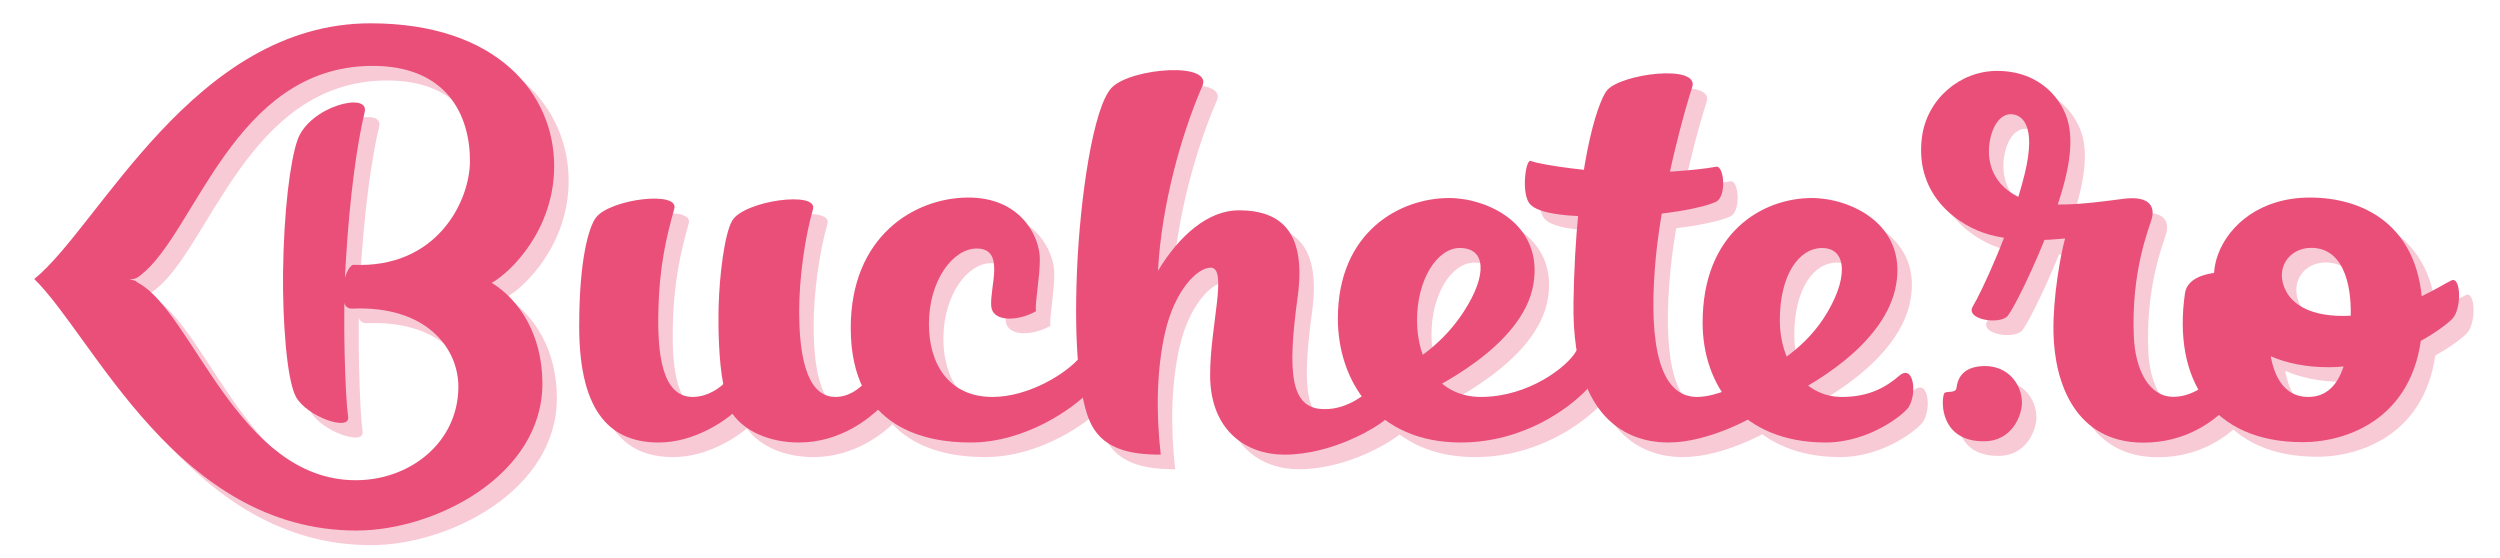
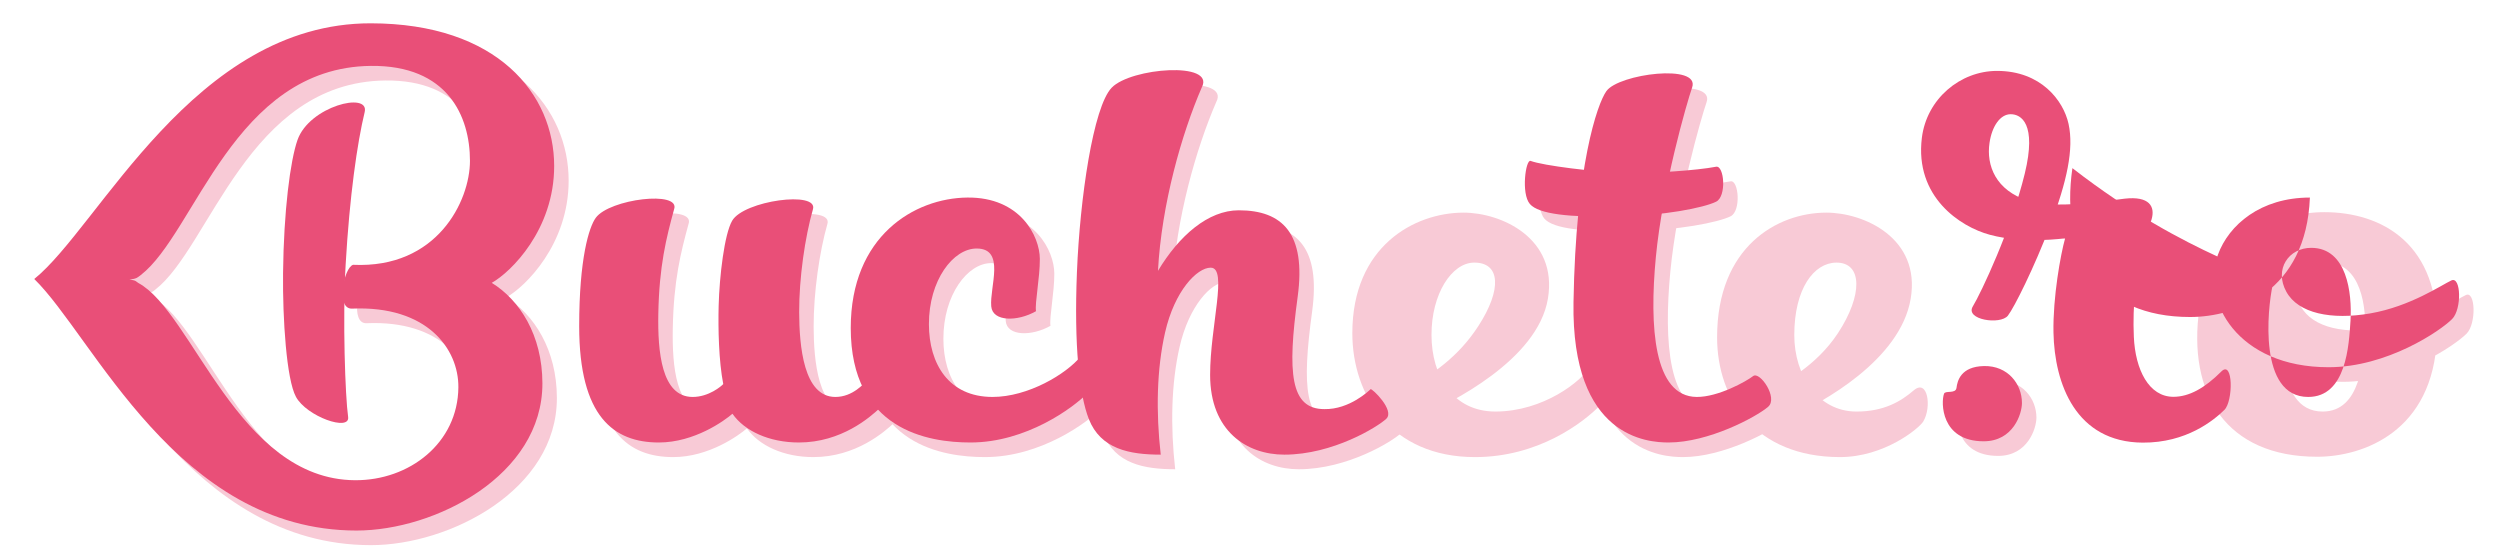
<svg xmlns="http://www.w3.org/2000/svg" version="1.1" id="Layer_1" x="0px" y="0px" width="567.276px" height="126.698px" viewBox="-17.058 -8.965 567.276 126.698" enable-background="new -17.058 -8.965 567.276 126.698" xml:space="preserve">
  <path fill="#F8CAD6" d="M430.175,82.361c-0.188,1.416-2.531,0.534-2.824,1.316c-0.719,1.896-0.781,10.805,8.988,10.805  c6.73,0,8.688-6.258,8.688-8.686c0-4.333-3.227-8.486-8.586-8.386C431.087,77.512,430.369,80.846,430.175,82.361z" />
  <path fill="#F8CAD6" d="M139.177,41.867c-1.764,6.459-3.372,12.824-3.573,23.686c-0.155,8.585,0.704,18.827,7.751,18.866  c3.705,0.022,6.598-2.476,6.984-2.924c-1.021-5.222-1.176-12.586-1.044-17.753c0.178-6.753,1.3-16.236,3.056-19.292  c2.629-4.596,19.694-6.893,18.332-2.583c-1.794,6.289-3.14,15.548-3.117,23.345c0.031,7.611,0.982,19.191,8.2,19.207  c4.006,0.008,6.498-3.117,7.178-3.675c0.898,0.673,2.739,5.594,2.963,6.156c-2.243,2.127-8.771,7.853-18.41,7.853  c-6.692,0-12.331-2.592-15.069-6.522c-1.803,1.571-8.625,6.522-16.708,6.522c-10.188,0-18.07-5.801-18.07-26.395  c0-15.354,2.235-22.493,3.76-24.583C124.519,39.492,140.771,37.49,139.177,41.867z" />
-   <path fill="#F8CAD6" d="M68.979,19.759c-1.701,7.024-3.427,19.075-4.324,34.654c-0.711,12.415-0.093,29.974,0.565,34.539  c0.471,3.387-9.422-0.086-11.843-4.565c-2.143-3.953-3.033-17.667-2.924-28.04c0.154-14.086,1.632-25.542,3.28-30.238  C56.417,18.452,70.093,15.056,68.979,19.759z" />
  <path fill="#F8CAD6" d="M66.117,64.376c16.979-0.734,24.196,9.104,24.119,17.869c-0.117,12.624-11.092,21.155-23.478,21.07  c-26.563-0.193-36.796-38.089-49.119-44.741c-0.557-0.311-0.425-0.619-2.035-0.773c1.764-0.231,1.818-0.502,2.583-1.052  C30.58,47.142,39.266,9.633,70.378,9.3c17.389-0.186,22.487,11.379,22.487,21.551c0,9.112-7.449,24.476-26.525,23.585  C64.237,55.094,62.342,64.547,66.117,64.376z M97.809,58.529c4.371-2.437,14.164-12.075,14.164-26.502  c0-16.306-12.872-32.356-41.624-32.388C30.194-0.392,8.774,45.75-6,57.656c13.451,13.127,32.442,57.078,73.123,57.078  c17.791,0,42.22-12.469,42.181-33.416C109.28,70.371,104.129,62.413,97.809,58.529z" />
  <path fill="#F8CAD6" d="M305.658,85.332c6.258-2.832,26.17-12.5,28.52-26.518c2.299-13.746-10.588-19.54-19.176-19.531  C303.886,39.306,289.8,46.91,289.8,66.651c0,14.142,8.811,28.104,27.838,28.104c14.242,0,24.477-7.682,28.584-11.938  c1.785-1.849-0.479-12.043-2.359-8.764c-2.01,3.513-10.729,10.327-21.535,10.366c-9.771,0.031-14.551-8.146-14.564-17.352  c-0.023-9.352,4.594-16.398,9.646-16.444c6.012-0.055,6.373,6.088,0.988,14.388c-4.463,6.885-10.355,11.107-16.955,14.535  C299.951,80.32,304.187,86.006,305.658,85.332z" />
  <path fill="#F8CAD6" d="M389.833,85.332c6.258-2.832,24.32-12.5,26.666-26.518c2.305-13.746-10.59-19.54-19.178-19.531  c-11.115,0.022-24.752,7.75-24.752,28.289c0,14.14,8.787,27.127,27.809,27.182c10.156,0.03,18.084-6.583,18.975-8.084  c1.967-3.28,1.006-9.778-2.164-7.063c-2.871,2.469-6.738,4.834-13.053,4.813c-8.67-0.039-14.053-8.146-14.053-17.352  c0-10.551,4.461-16.398,9.514-16.444c6.012-0.055,6.025,7.411,0.418,15.966c-5.027,7.666-12.641,11.463-15.248,12.809  C383.275,80.172,388.365,86.006,389.833,85.332z" />
  <path fill="#F8CAD6" d="M221.304,64.964c-4.216,2.397-9.847,2.414-10.156-1.099c-0.387-4.4,3.28-13.08-3.257-13.126  c-5.376-0.047-10.914,7.209-10.884,17.203c0.023,8.981,4.487,16.461,14.411,16.478c8.091,0.014,16.763-5.207,20.027-9.19  c0.781,1.462,2.599,7.265,1.346,8.525c-3.04,3.063-13.646,11-26.362,11c-9.592,0-27.159-2.824-27.159-25.991  c0-20.854,14.457-29.479,26.478-29.588c12.021-0.116,16.399,8.78,16.43,13.916C222.201,57.384,221.018,63.077,221.304,64.964z" />
  <path fill="#F8CAD6" d="M258.937,14.151c-4.549,10.474-9.144,26.493-9.955,41.655c4.803-7.999,11.387-13.738,18.34-13.738  c9.878,0,15.316,5.237,13.36,19.617c-2.36,17.288-1.703,25.511,6.063,25.496c5.725,0.108,10.193-4.239,10.473-4.518  c0.287-0.279,5.584,4.811,3.568,6.714c-1.92,1.802-12.093,8.136-23.138,8.136c-8.472,0-16.833-5.297-16.833-18.092  c0-11.108,4.061-24.335,0.132-24.335c-3.103,0-8.2,5.245-10.351,14.697c-1.888,8.3-2.097,17.952-0.989,27.729  c-7.102,0-13.646-1.268-16.322-8.098c-2.158-5.523-3.365-16.64-2.692-33.309c0.673-16.67,3.674-37.485,7.89-41.863  C242.862,9.703,262.023,8.249,258.937,14.151z" />
  <path fill="#F8CAD6" d="M370.187,14.205c-1.215,3.479-6.715,22.587-8.23,38.483s-0.457,31.653,9.268,31.73  c4.881,0.039,11.285-3.551,12.803-4.734c1.516-1.176,5.756,4.975,3.396,6.978c-2.814,2.397-13.566,8.092-22.563,8.092  c-4.689,0-22.094-1.005-21.59-31.816c0.51-30.81,5.367-44.997,7.471-47.92C353.562,11.087,372.089,8.736,370.187,14.205z" />
  <path fill="#F8CAD6" d="M375.625,32.182c1.842-0.354,2.443,6.745,0,7.937c-2.801,1.378-11.951,3.202-22.555,3.374  c-10.615,0.17-17.686-0.512-19.703-2.862c-2.02-2.359-0.943-10.188,0.17-9.771c2.854,1.076,14.635,2.529,21.211,2.7  C361.314,33.721,371.24,33.025,375.625,32.182z" />
-   <path fill="#F8CAD6" d="M441.839,65.971c1.4-1.788,5.957-10.86,9.662-20.623c3.705-9.762,5.354-17.18,4.1-22.889  c-1.168-5.314-6.289-12.021-16.221-12.021c-8.395,0-15.975,6.374-17.064,15.185c-1.656,13.375,8.701,20.196,15.432,22  c8.178,2.188,16.809,0.734,17.064,0.843c-1.006,3.589-2.783,13.328-2.631,21.342c0.232,11.68,5.092,24.869,20.223,24.978  c9.961,0.063,16.158-5.074,18.563-7.434c2.012-1.972,2.012-11.41-0.695-8.71c-3.789,3.797-7.311,5.731-10.846,5.747  c-5.6,0.024-8.68-6.148-9.012-13.614c-0.656-14.829,3.451-24.629,4.039-26.687c0.818-2.855-0.475-5.307-6.15-4.657  c-4.068,0.464-15.672,2.438-21.869,0.464c-7.371-2.344-9.52-7.991-8.77-13.11c0.547-3.799,2.443-6.521,4.803-6.521  s5.957,2.112,3.201,13.467c-3.039,12.5-9.932,27.105-11.787,30.138C432.033,66.898,440.128,68.144,441.839,65.971z" />
  <path fill="#F8CAD6" d="M501.898,59.133c-1.16,5.329-3.258,25.287,8.082,25.287c8.654,0,9.25-11.742,9.602-17.352  c0.369-6.211-0.797-16.452-8.889-16.483c-5.129-0.016-8.486,4.85-5.672,9.964c2.707,4.934,10.25,6.451,19.055,4.912  c9.096-1.578,16.213-6.476,18.4-7.48c2.189-1.013,2.391,6.499,0.172,8.75c-2.701,2.724-14.791,10.945-28.041,10.945  c-20.615,0-28.984-14.953-25.109-25.535c2.482-6.784,9.699-12.964,20.869-12.964c12.85,0,26.385,7.016,25.543,28.397  c-0.844,21.38-16.725,27.104-27.191,27.104c-20.514,0-29.523-14.147-26.701-33.781C483.13,53.199,502.492,56.425,501.898,59.133z" />
  <g>
    <path fill="#E94F78" d="M426.891,79.047c-0.188,1.416-2.531,0.533-2.824,1.316c-0.719,1.895-0.781,10.805,8.988,10.805   c6.73,0,8.688-6.258,8.688-8.686c0-4.334-3.227-8.486-8.586-8.387C427.803,74.198,427.084,77.531,426.891,79.047z" />
    <path fill="#E94F78" d="M135.893,38.553c-1.764,6.459-3.372,12.824-3.573,23.686c-0.155,8.586,0.704,18.828,7.751,18.867   c3.705,0.021,6.598-2.477,6.984-2.924c-1.021-5.223-1.176-12.586-1.044-17.754c0.178-6.752,1.3-16.236,3.056-19.291   c2.629-4.596,19.694-6.893,18.332-2.584c-1.794,6.289-3.14,15.549-3.117,23.346c0.031,7.611,0.982,19.191,8.2,19.207   c4.006,0.008,6.498-3.117,7.178-3.676c0.898,0.674,2.739,5.594,2.963,6.156c-2.243,2.127-8.771,7.854-18.41,7.854   c-6.692,0-12.331-2.592-15.069-6.523c-1.803,1.572-8.625,6.523-16.708,6.523c-10.188,0-18.07-5.801-18.07-26.395   c0-15.354,2.235-22.494,3.76-24.584C121.235,36.178,137.487,34.176,135.893,38.553z" />
    <path fill="#E94F78" d="M65.695,16.446c-1.701,7.023-3.427,19.074-4.324,34.654c-0.711,12.414-0.093,29.973,0.565,34.539   c0.471,3.387-9.422-0.086-11.843-4.566c-2.143-3.953-3.033-17.666-2.924-28.039c0.154-14.086,1.632-25.543,3.28-30.238   C53.133,15.139,66.809,11.742,65.695,16.446z" />
    <path fill="#E94F78" d="M62.833,61.063c16.979-0.734,24.196,9.104,24.119,17.869c-0.117,12.623-11.092,21.154-23.478,21.07   c-26.563-0.193-36.796-38.09-49.119-44.742c-0.557-0.311-0.425-0.619-2.035-0.773c1.764-0.23,1.818-0.502,2.583-1.051   C27.296,43.828,35.982,6.319,67.094,5.987c17.389-0.186,22.487,11.379,22.487,21.551c0,9.111-7.449,24.475-26.525,23.584   C60.953,51.78,59.058,61.233,62.833,61.063z M94.525,55.215c4.371-2.438,14.164-12.076,14.164-26.502   c0-16.307-12.872-32.357-41.624-32.389C26.91-3.707,5.49,42.436-9.284,54.342C4.167,67.469,23.158,111.42,63.839,111.42   c17.791,0,42.22-12.469,42.181-33.416C105.996,67.057,100.845,59.1,94.525,55.215z" />
-     <path fill="#E94F78" d="M302.374,82.018c6.258-2.832,26.17-12.5,28.52-26.518c2.299-13.746-10.588-19.539-19.176-19.531   c-11.115,0.023-25.201,7.627-25.201,27.367c0,14.143,8.811,28.104,27.838,28.104c14.242,0,24.477-7.682,28.584-11.938   c1.785-1.848-0.479-12.043-2.359-8.764c-2.01,3.514-10.729,10.328-21.535,10.367c-9.771,0.031-14.551-8.146-14.564-17.352   c-0.023-9.352,4.594-16.398,9.646-16.445c6.012-0.055,6.373,6.088,0.988,14.389c-4.463,6.885-10.355,11.107-16.955,14.535   C296.667,77.006,300.903,82.692,302.374,82.018z" />
-     <path fill="#E94F78" d="M386.549,82.018c6.258-2.832,24.32-12.5,26.666-26.518c2.305-13.746-10.59-19.539-19.178-19.531   c-11.115,0.023-24.752,7.75-24.752,28.289c0,14.141,8.787,27.127,27.809,27.182c10.156,0.031,18.084-6.582,18.975-8.084   c1.967-3.279,1.006-9.777-2.164-7.063c-2.871,2.469-6.738,4.834-13.053,4.813c-8.67-0.039-14.053-8.145-14.053-17.352   c0-10.551,4.461-16.398,9.514-16.443c6.012-0.055,6.025,7.41,0.418,15.965c-5.027,7.666-12.641,11.463-15.248,12.809   C379.991,76.858,385.081,82.692,386.549,82.018z" />
    <path fill="#E94F78" d="M218.02,61.651c-4.216,2.396-9.847,2.414-10.156-1.1c-0.387-4.4,3.28-13.08-3.257-13.125   c-5.376-0.047-10.914,7.209-10.884,17.203c0.023,8.98,4.487,16.461,14.411,16.477c8.091,0.014,16.763-5.207,20.027-9.189   c0.781,1.461,2.599,7.264,1.346,8.525c-3.04,3.063-13.646,11-26.362,11c-9.592,0-27.159-2.824-27.159-25.992   c0-20.854,14.457-29.479,26.478-29.588c12.021-0.115,16.399,8.781,16.43,13.916C218.917,54.071,217.734,59.764,218.02,61.651z" />
    <path fill="#E94F78" d="M255.653,10.836c-4.549,10.475-9.144,26.494-9.955,41.656c4.803-8,11.387-13.738,18.34-13.738   c9.878,0,15.316,5.236,13.36,19.617c-2.36,17.287-1.703,25.51,6.063,25.496c5.725,0.107,10.193-4.24,10.473-4.518   c0.287-0.279,5.584,4.811,3.568,6.713c-1.92,1.803-12.093,8.137-23.138,8.137c-8.472,0-16.833-5.297-16.833-18.092   c0-11.109,4.061-24.336,0.132-24.336c-3.103,0-8.2,5.246-10.351,14.697c-1.888,8.301-2.097,17.953-0.989,27.73   c-7.102,0-13.646-1.268-16.322-8.098c-2.158-5.523-3.365-16.641-2.692-33.309c0.673-16.67,3.674-37.486,7.89-41.863   C239.578,6.389,258.739,4.936,255.653,10.836z" />
    <path fill="#E94F78" d="M366.903,10.891c-1.215,3.48-6.715,22.588-8.23,38.484s-0.457,31.652,9.268,31.73   c4.881,0.039,11.285-3.551,12.803-4.734c1.516-1.176,5.756,4.975,3.396,6.977c-2.814,2.398-13.566,8.092-22.563,8.092   c-4.689,0-22.094-1.004-21.59-31.816c0.51-30.809,5.367-44.996,7.471-47.92C350.278,7.774,368.805,5.422,366.903,10.891z" />
    <path fill="#E94F78" d="M372.34,28.867c1.842-0.354,2.443,6.746,0,7.938c-2.801,1.377-11.951,3.201-22.555,3.373   c-10.615,0.17-17.686-0.512-19.703-2.861c-2.02-2.359-0.943-10.189,0.17-9.771c2.854,1.076,14.635,2.529,21.211,2.701   C358.03,30.406,367.956,29.711,372.34,28.867z" />
    <path fill="#E94F78" d="M438.555,62.656c1.4-1.787,5.957-10.859,9.662-20.623c3.705-9.762,5.354-17.18,4.1-22.889   c-1.168-5.314-6.289-12.021-16.221-12.021c-8.395,0-15.975,6.375-17.064,15.186c-1.656,13.375,8.701,20.195,15.432,22   c8.178,2.188,16.809,0.734,17.064,0.842c-1.006,3.59-2.783,13.328-2.631,21.342c0.232,11.68,5.092,24.869,20.223,24.979   c9.961,0.063,16.158-5.074,18.563-7.434c2.012-1.973,2.012-11.41-0.695-8.711c-3.789,3.797-7.311,5.732-10.846,5.748   c-5.6,0.023-8.68-6.148-9.012-13.615c-0.656-14.828,3.451-24.629,4.039-26.686c0.818-2.855-0.475-5.307-6.15-4.658   c-4.068,0.465-15.672,2.438-21.869,0.465c-7.371-2.344-9.52-7.992-8.77-13.111c0.547-3.799,2.443-6.521,4.803-6.521   s5.957,2.113,3.201,13.467c-3.039,12.5-9.932,27.105-11.787,30.139C428.749,63.584,436.844,64.83,438.555,62.656z" />
-     <path fill="#E94F78" d="M498.614,55.819c-1.16,5.33-3.258,25.287,8.082,25.287c8.654,0,9.25-11.742,9.602-17.352   c0.369-6.211-0.797-16.451-8.889-16.482c-5.129-0.016-8.486,4.85-5.672,9.963c2.707,4.934,10.25,6.451,19.055,4.912   c9.096-1.578,16.213-6.475,18.4-7.48c2.189-1.012,2.391,6.5,0.172,8.75c-2.701,2.725-14.791,10.945-28.041,10.945   c-20.615,0-28.984-14.953-25.109-25.535c2.482-6.783,9.699-12.963,20.869-12.963c12.85,0,26.385,7.016,25.543,28.396   c-0.844,21.381-16.725,27.104-27.191,27.104c-20.514,0-29.523-14.146-26.701-33.781C479.846,49.885,499.208,53.112,498.614,55.819z   " />
+     <path fill="#E94F78" d="M498.614,55.819c-1.16,5.33-3.258,25.287,8.082,25.287c8.654,0,9.25-11.742,9.602-17.352   c0.369-6.211-0.797-16.451-8.889-16.482c-5.129-0.016-8.486,4.85-5.672,9.963c2.707,4.934,10.25,6.451,19.055,4.912   c9.096-1.578,16.213-6.475,18.4-7.48c2.189-1.012,2.391,6.5,0.172,8.75c-2.701,2.725-14.791,10.945-28.041,10.945   c-20.615,0-28.984-14.953-25.109-25.535c2.482-6.783,9.699-12.963,20.869-12.963c-0.844,21.381-16.725,27.104-27.191,27.104c-20.514,0-29.523-14.146-26.701-33.781C479.846,49.885,499.208,53.112,498.614,55.819z   " />
  </g>
</svg>